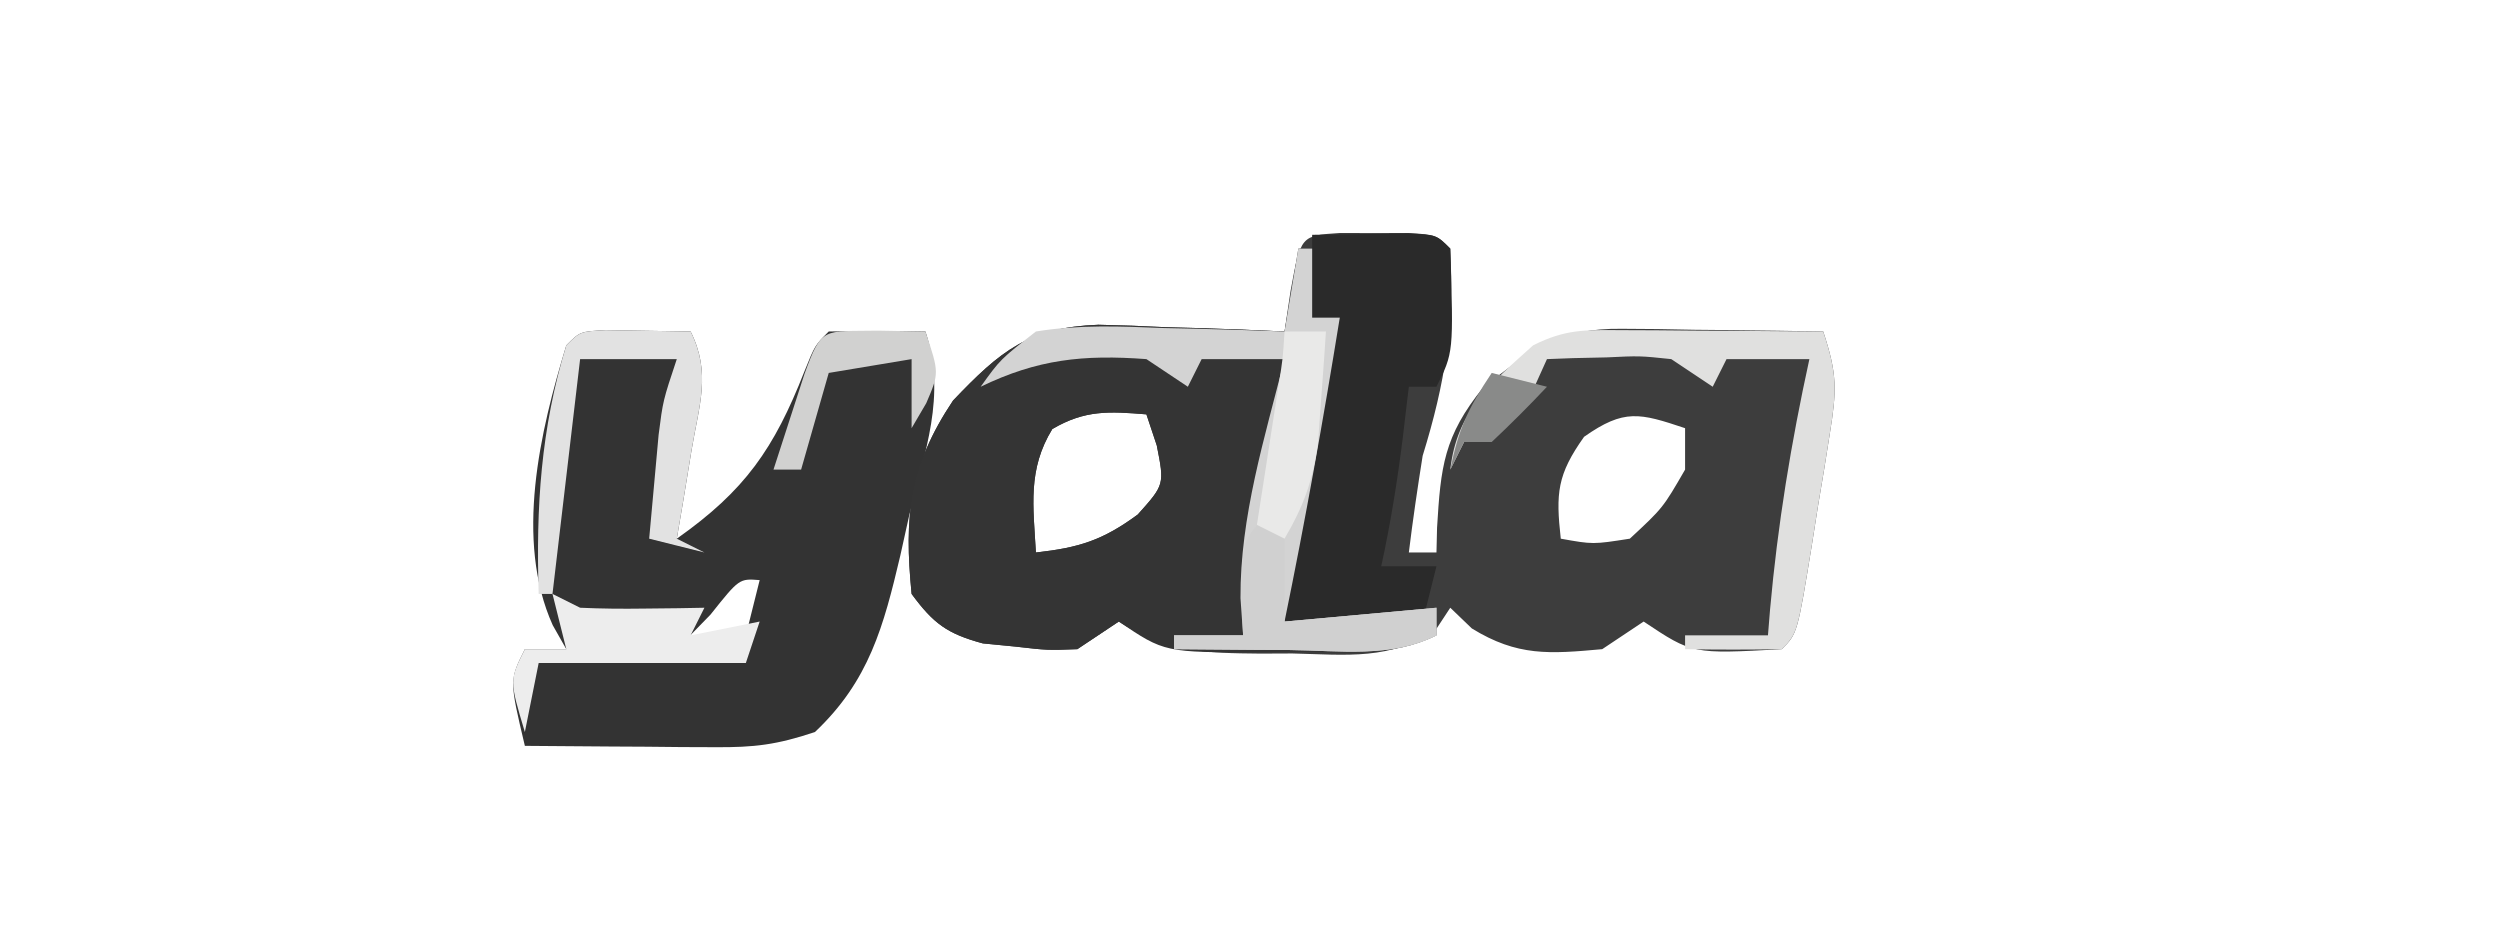
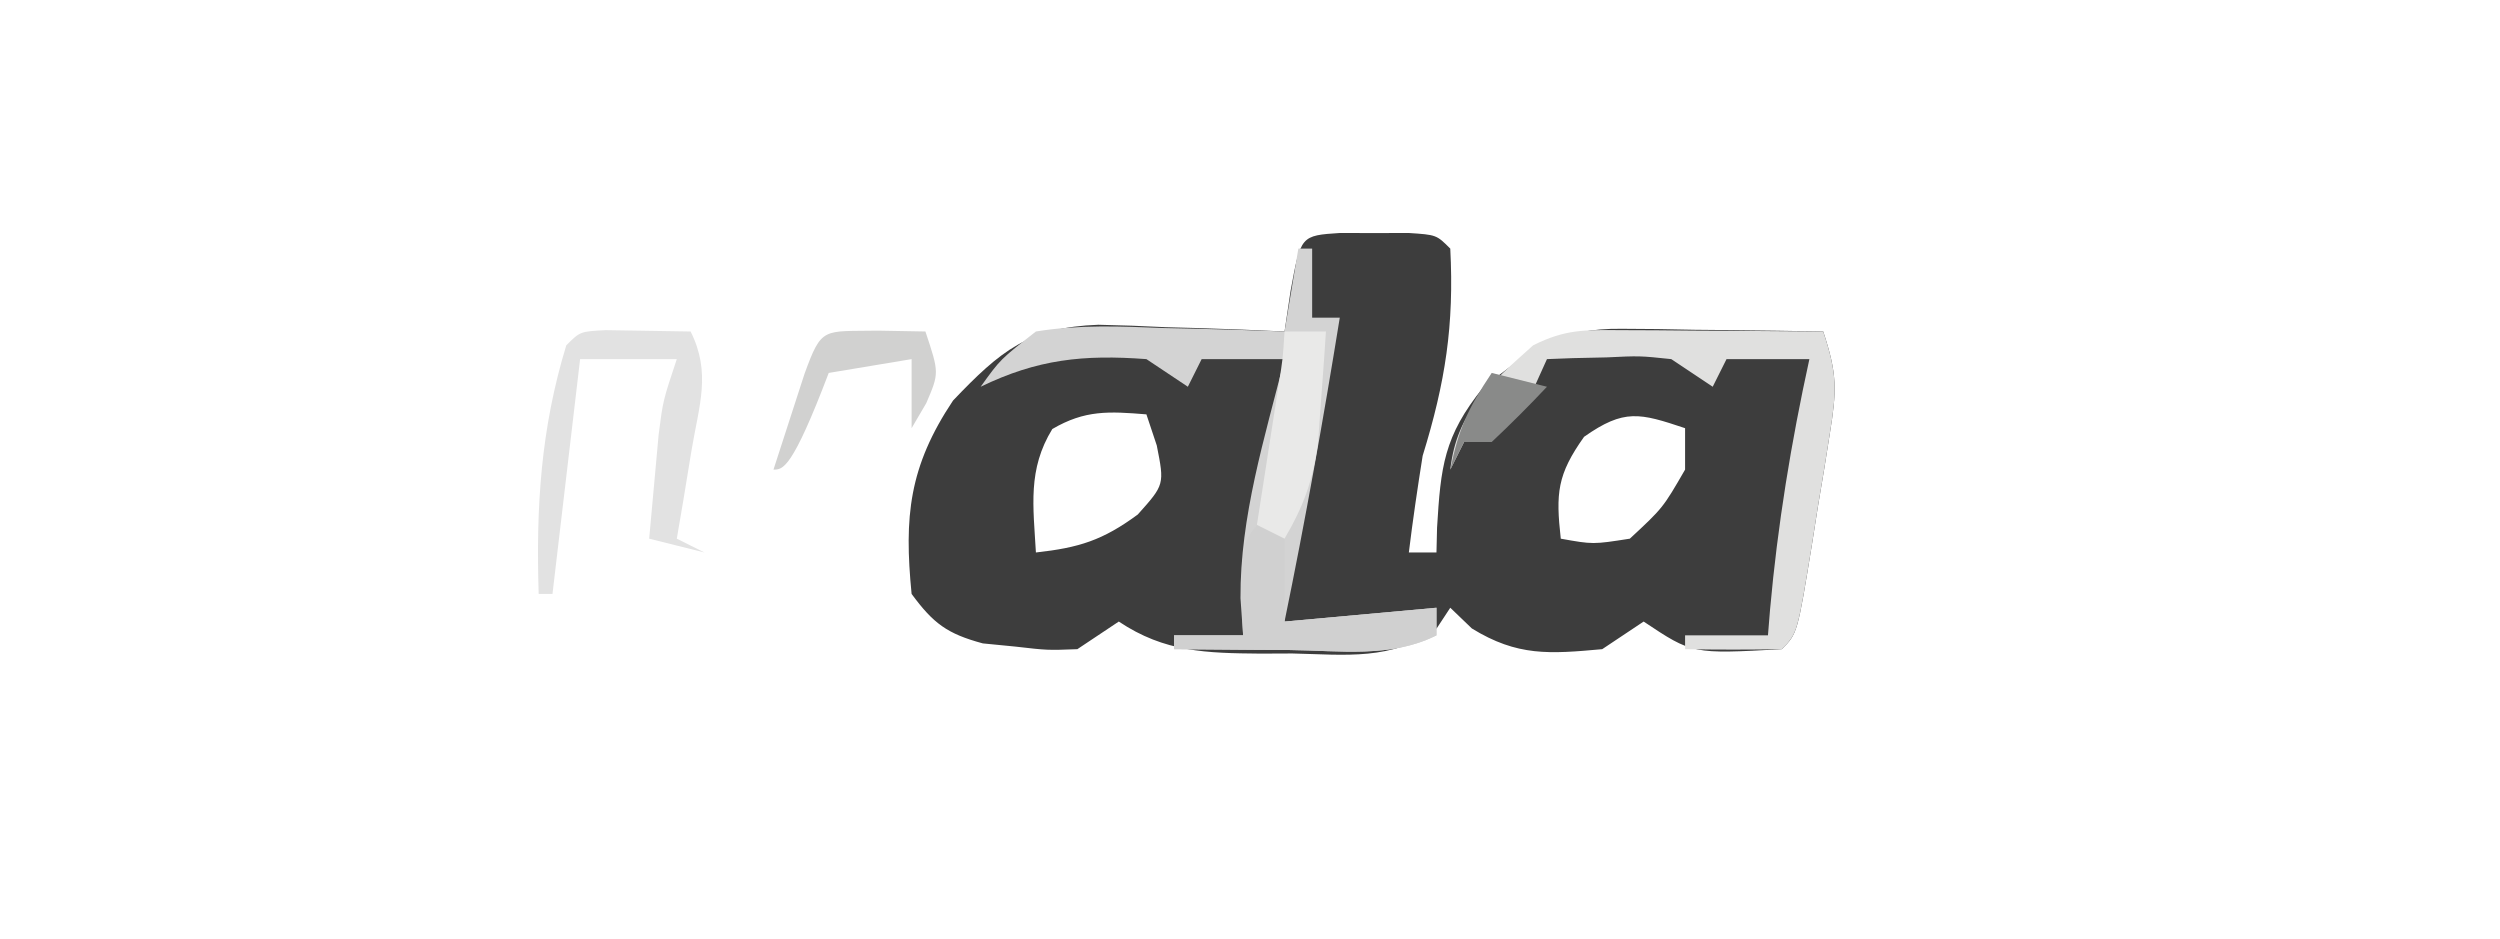
<svg xmlns="http://www.w3.org/2000/svg" version="1.1" width="181" height="68">
  <path d="M0 0 C0.815 0.003 1.629 0.005 2.469 0.008 C3.283 0.005 4.098 0.003 4.938 0 C6.969 0.133 6.969 0.133 7.969 1.133 C8.255 6.67 7.618 10.799 5.969 16.133 C5.599 18.461 5.255 20.793 4.969 23.133 C5.629 23.133 6.289 23.133 6.969 23.133 C6.983 22.541 6.997 21.949 7.012 21.34 C7.277 16.937 7.496 14.718 10.344 11.195 C13.925 8.381 15.873 6.876 20.418 6.938 C21.689 6.947 21.689 6.947 22.986 6.957 C24.308 6.982 24.308 6.982 25.656 7.008 C26.995 7.021 26.995 7.021 28.361 7.035 C30.564 7.059 32.766 7.092 34.969 7.133 C36.004 10.238 35.95 11.41 35.445 14.547 C35.311 15.39 35.177 16.233 35.039 17.102 C34.892 17.978 34.745 18.855 34.594 19.758 C34.455 20.642 34.315 21.526 34.172 22.438 C33.106 28.996 33.106 28.996 31.969 30.133 C25.507 30.492 25.507 30.492 21.969 28.133 C20.979 28.793 19.989 29.453 18.969 30.133 C15.153 30.48 12.836 30.666 9.531 28.633 C9.016 28.138 8.5 27.643 7.969 27.133 C7.648 27.621 7.327 28.11 6.996 28.613 C3.808 31.003 0.353 30.526 -3.469 30.445 C-4.614 30.45 -4.614 30.45 -5.783 30.455 C-9.665 30.418 -12.697 30.364 -16.031 28.133 C-17.021 28.793 -18.011 29.453 -19.031 30.133 C-21.188 30.215 -21.188 30.215 -23.531 29.945 C-24.305 29.869 -25.078 29.793 -25.875 29.715 C-28.455 29.018 -29.453 28.277 -31.031 26.133 C-31.581 20.539 -31.226 16.925 -28.031 12.133 C-24.6 8.532 -22.542 6.83 -17.508 6.645 C-15.89 6.677 -14.272 6.737 -12.656 6.82 C-11.825 6.843 -10.993 6.865 -10.137 6.889 C-8.101 6.947 -6.066 7.037 -4.031 7.133 C-3.887 6.163 -3.743 5.194 -3.594 4.195 C-2.857 0.187 -2.857 0.187 0 0 Z M-20.844 14.195 C-22.64 17.126 -22.221 19.78 -22.031 23.133 C-18.919 22.787 -17.203 22.259 -14.656 20.383 C-12.72 18.22 -12.72 18.22 -13.281 15.383 C-13.529 14.64 -13.776 13.898 -14.031 13.133 C-16.734 12.914 -18.471 12.804 -20.844 14.195 Z M17.656 14.758 C15.707 17.502 15.603 18.843 15.969 22.133 C18.299 22.552 18.299 22.552 20.969 22.133 C23.365 19.908 23.365 19.908 24.969 17.133 C24.969 16.143 24.969 15.153 24.969 14.133 C21.682 13.037 20.567 12.712 17.656 14.758 Z " fill="#3D3D3D" transform="translate(97.031,16.867)" />
-   <path d="M0 0 C2.051 0.033 4.102 0.065 6.152 0.098 C7.657 3.106 6.761 5.447 6.215 8.723 C6.02 9.911 5.826 11.1 5.625 12.324 C5.469 13.239 5.313 14.155 5.152 15.098 C10.085 11.622 12.189 8.6 14.391 2.988 C15.152 1.098 15.152 1.098 16.152 0.098 C18.485 0.057 20.819 0.055 23.152 0.098 C24.708 4.764 23.09 8.782 21.965 13.473 C21.651 14.892 21.651 14.892 21.33 16.34 C20.125 21.433 19.084 25.388 15.152 29.098 C12.387 30.02 10.77 30.216 7.922 30.195 C7.119 30.192 6.317 30.189 5.49 30.186 C4.657 30.177 3.823 30.169 2.965 30.16 C2.12 30.156 1.275 30.151 0.404 30.146 C-1.68 30.135 -3.764 30.117 -5.848 30.098 C-6.973 25.348 -6.973 25.348 -5.848 23.098 C-4.858 23.098 -3.868 23.098 -2.848 23.098 C-3.172 22.524 -3.497 21.95 -3.832 21.359 C-6.603 15.19 -4.755 7.335 -2.848 1.098 C-1.848 0.098 -1.848 0.098 0 0 Z M7.59 20.598 C6.383 21.835 6.383 21.835 5.152 23.098 C6.802 22.768 8.452 22.438 10.152 22.098 C10.482 20.778 10.812 19.458 11.152 18.098 C9.675 17.981 9.675 17.981 7.59 20.598 Z " fill="#333333" transform="translate(43.848,23.902)" />
-   <path d="M0 0 C0.33 0 0.66 0 1 0 C1 1.65 1 3.3 1 5 C1.66 5 2.32 5 3 5 C1.81 12.367 0.505 19.691 -1 27 C2.63 26.67 6.26 26.34 10 26 C10 26.66 10 27.32 10 28 C6.747 29.626 3.195 29.185 -0.375 29.188 C-1.143 29.2 -1.912 29.212 -2.703 29.225 C-9.685 29.243 -9.685 29.243 -13 27 C-13.99 27.66 -14.98 28.32 -16 29 C-18.156 29.082 -18.156 29.082 -20.5 28.812 C-21.273 28.736 -22.047 28.66 -22.844 28.582 C-25.424 27.885 -26.422 27.144 -28 25 C-28.55 19.406 -28.195 15.792 -25 11 C-21.569 7.4 -19.511 5.698 -14.477 5.512 C-12.859 5.545 -11.241 5.604 -9.625 5.688 C-8.794 5.71 -7.962 5.733 -7.105 5.756 C-5.07 5.814 -3.035 5.904 -1 6 C-0.67 4.02 -0.34 2.04 0 0 Z M-17.812 13.062 C-19.608 15.993 -19.19 18.647 -19 22 C-15.887 21.654 -14.171 21.126 -11.625 19.25 C-9.689 17.088 -9.689 17.088 -10.25 14.25 C-10.498 13.508 -10.745 12.765 -11 12 C-13.703 11.781 -15.44 11.671 -17.812 13.062 Z " fill="#343434" transform="translate(94,18)" />
-   <path d="M0 0 C1.479 -0.027 2.958 -0.046 4.438 -0.062 C5.261 -0.074 6.085 -0.086 6.934 -0.098 C9 0 9 0 10 1 C10.239 8.522 10.239 8.522 9 11 C8.34 11 7.68 11 7 11 C6.783 12.825 6.783 12.825 6.562 14.688 C6.172 17.827 5.676 20.908 5 24 C6.32 24 7.64 24 9 24 C8.67 25.32 8.34 26.64 8 28 C4.7 28 1.4 28 -2 28 C-1.44 20.39 -0.01 13.356 2 6 C1.34 6 0.68 6 0 6 C0 4.02 0 2.04 0 0 Z " fill="#2A2A2A" transform="translate(95,17)" />
  <path d="M0 0 C0.33 0 0.66 0 1 0 C1 1.65 1 3.3 1 5 C1.66 5 2.32 5 3 5 C1.81 12.367 0.505 19.691 -1 27 C2.63 26.67 6.26 26.34 10 26 C10 26.66 10 27.32 10 28 C6.69 29.655 3.009 29.101 -0.625 29.062 C-1.427 29.058 -2.229 29.053 -3.055 29.049 C-5.036 29.037 -7.018 29.019 -9 29 C-9 28.67 -9 28.34 -9 28 C-7.35 28 -5.7 28 -4 28 C-4.062 27.113 -4.124 26.226 -4.188 25.312 C-4.224 19.407 -2.436 13.686 -1 8 C-2.98 8 -4.96 8 -7 8 C-7.33 8.66 -7.66 9.32 -8 10 C-8.99 9.34 -9.98 8.68 -11 8 C-15.56 7.662 -18.878 8.002 -23 10 C-21.578 8.016 -21.578 8.016 -19 6 C-15.905 5.494 -12.875 5.623 -9.75 5.75 C-8.91 5.768 -8.069 5.786 -7.203 5.805 C-5.135 5.852 -3.067 5.923 -1 6 C-0.67 4.02 -0.34 2.04 0 0 Z " fill="#D3D3D3" transform="translate(94,18)" />
  <path d="M0 0 C0.851 0.003 1.702 0.006 2.578 0.01 C3.468 0.018 4.357 0.027 5.273 0.035 C6.171 0.04 7.068 0.044 7.992 0.049 C10.211 0.061 12.43 0.077 14.648 0.098 C15.684 3.203 15.63 4.375 15.125 7.512 C14.991 8.355 14.857 9.198 14.719 10.066 C14.572 10.943 14.425 11.82 14.273 12.723 C14.134 13.607 13.995 14.491 13.852 15.402 C12.785 21.961 12.785 21.961 11.648 23.098 C9.315 23.139 6.981 23.14 4.648 23.098 C4.648 22.768 4.648 22.438 4.648 22.098 C6.628 22.098 8.608 22.098 10.648 22.098 C10.697 21.492 10.746 20.886 10.797 20.262 C11.347 14.1 12.325 8.139 13.648 2.098 C11.668 2.098 9.688 2.098 7.648 2.098 C7.318 2.758 6.988 3.418 6.648 4.098 C5.658 3.438 4.668 2.778 3.648 2.098 C1.362 1.857 1.362 1.857 -1.039 1.973 C-2.251 2 -2.251 2 -3.488 2.027 C-4.103 2.051 -4.718 2.074 -5.352 2.098 C-5.639 2.734 -5.926 3.371 -6.223 4.027 C-7.593 6.54 -8.801 6.946 -11.352 8.098 C-11.682 8.758 -12.012 9.418 -12.352 10.098 C-11.879 5.843 -9.426 3.872 -6.352 1.098 C-4.003 -0.077 -2.614 -0.017 0 0 Z " fill="#E0E0DF" transform="translate(117.352,23.902)" />
  <path d="M0 0 C2.051 0.033 4.102 0.065 6.152 0.098 C7.657 3.106 6.761 5.447 6.215 8.723 C6.02 9.911 5.826 11.1 5.625 12.324 C5.469 13.239 5.313 14.155 5.152 15.098 C5.812 15.428 6.472 15.758 7.152 16.098 C5.832 15.768 4.512 15.438 3.152 15.098 C3.294 13.493 3.441 11.889 3.59 10.285 C3.671 9.392 3.752 8.499 3.836 7.578 C4.152 5.098 4.152 5.098 5.152 2.098 C2.842 2.098 0.532 2.098 -1.848 2.098 C-2.508 7.708 -3.168 13.318 -3.848 19.098 C-4.178 19.098 -4.508 19.098 -4.848 19.098 C-5.047 12.815 -4.695 7.139 -2.848 1.098 C-1.848 0.098 -1.848 0.098 0 0 Z " fill="#E2E2E2" transform="translate(43.848,23.902)" />
  <path d="M0 0 C0.33 0 0.66 0 1 0 C1 2.64 1 5.28 1 8 C6.445 7.505 6.445 7.505 12 7 C12 7.66 12 8.32 12 9 C8.69 10.655 5.009 10.101 1.375 10.062 C0.573 10.058 -0.229 10.053 -1.055 10.049 C-3.036 10.037 -5.018 10.019 -7 10 C-7 9.67 -7 9.34 -7 9 C-5.35 9 -3.7 9 -2 9 C-2.041 7.886 -2.083 6.772 -2.125 5.625 C-2 2 -2 2 0 0 Z " fill="#D0D0D0" transform="translate(92,37)" />
-   <path d="M0 0 C0.66 0.33 1.32 0.66 2 1 C3.54 1.07 5.083 1.085 6.625 1.062 C7.442 1.053 8.26 1.044 9.102 1.035 C9.728 1.024 10.355 1.012 11 1 C10.67 1.66 10.34 2.32 10 3 C11.65 2.67 13.3 2.34 15 2 C14.67 2.99 14.34 3.98 14 5 C9.05 5 4.1 5 -1 5 C-1.33 6.65 -1.66 8.3 -2 10 C-3.125 6.25 -3.125 6.25 -2 4 C-1.01 4 -0.02 4 1 4 C0.67 2.68 0.34 1.36 0 0 Z " fill="#EDEDED" transform="translate(40,43)" />
  <path d="M0 0 C0.99 0 1.98 0 3 0 C2.885 1.751 2.758 3.501 2.625 5.25 C2.555 6.225 2.486 7.199 2.414 8.203 C2.015 10.896 1.365 12.67 0 15 C-0.66 14.67 -1.32 14.34 -2 14 C-1.856 13.073 -1.711 12.146 -1.562 11.191 C-1.377 9.994 -1.191 8.796 -1 7.562 C-0.814 6.368 -0.629 5.173 -0.438 3.941 C-0.122 1.978 -0.122 1.978 0 0 Z " fill="#E9E9E8" transform="translate(93,24)" />
-   <path d="M0 0 C1.134 0.021 2.269 0.041 3.438 0.062 C4.438 3.062 4.438 3.062 3.5 5.25 C3.149 5.848 2.799 6.446 2.438 7.062 C2.438 5.412 2.438 3.763 2.438 2.062 C0.458 2.393 -1.522 2.723 -3.562 3.062 C-4.223 5.372 -4.883 7.683 -5.562 10.062 C-6.223 10.062 -6.883 10.062 -7.562 10.062 C-7.087 8.582 -6.607 7.103 -6.125 5.625 C-5.858 4.801 -5.591 3.978 -5.316 3.129 C-4.058 -0.32 -3.996 0.07 0 0 Z " fill="#D1D1D0" transform="translate(63.562,23.938)" />
+   <path d="M0 0 C1.134 0.021 2.269 0.041 3.438 0.062 C4.438 3.062 4.438 3.062 3.5 5.25 C3.149 5.848 2.799 6.446 2.438 7.062 C2.438 5.412 2.438 3.763 2.438 2.062 C0.458 2.393 -1.522 2.723 -3.562 3.062 C-6.223 10.062 -6.883 10.062 -7.562 10.062 C-7.087 8.582 -6.607 7.103 -6.125 5.625 C-5.858 4.801 -5.591 3.978 -5.316 3.129 C-4.058 -0.32 -3.996 0.07 0 0 Z " fill="#D1D1D0" transform="translate(63.562,23.938)" />
  <path d="M0 0 C1.32 0.33 2.64 0.66 4 1 C2.71 2.376 1.373 3.708 0 5 C-0.66 5 -1.32 5 -2 5 C-2.33 5.66 -2.66 6.32 -3 7 C-2.387 4.038 -1.746 2.619 0 0 Z " fill="#898A89" transform="translate(108,27)" />
</svg>